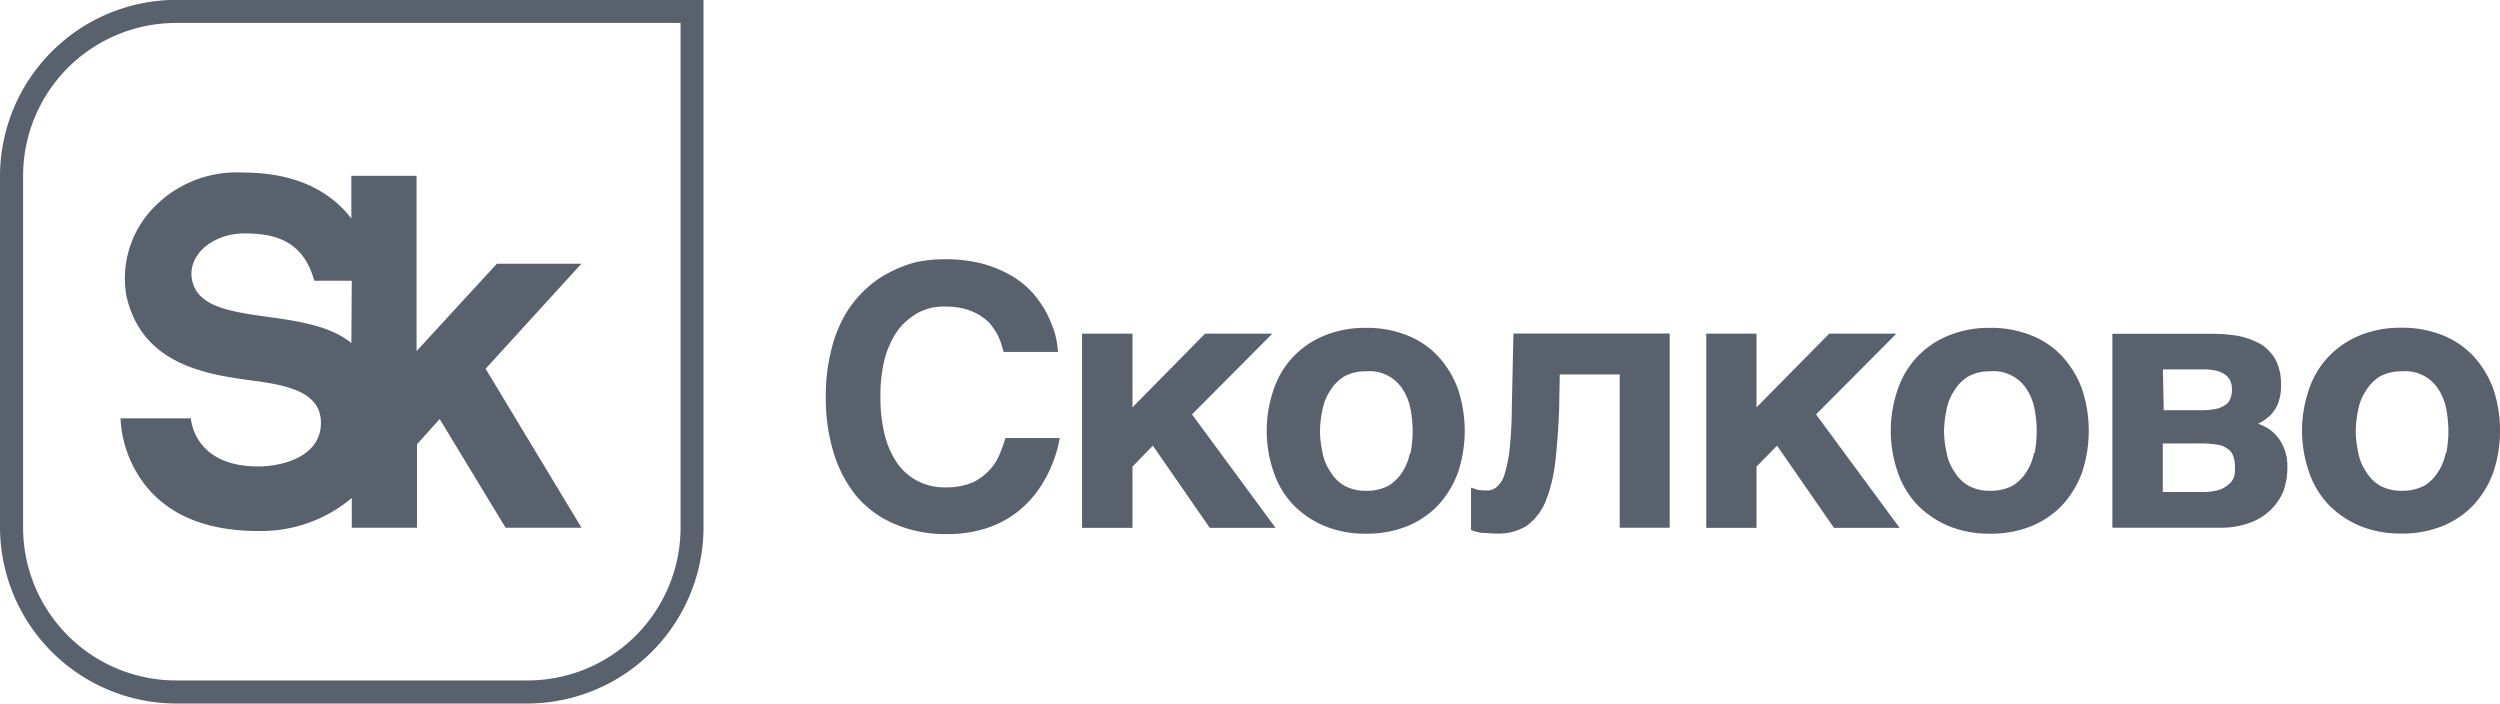
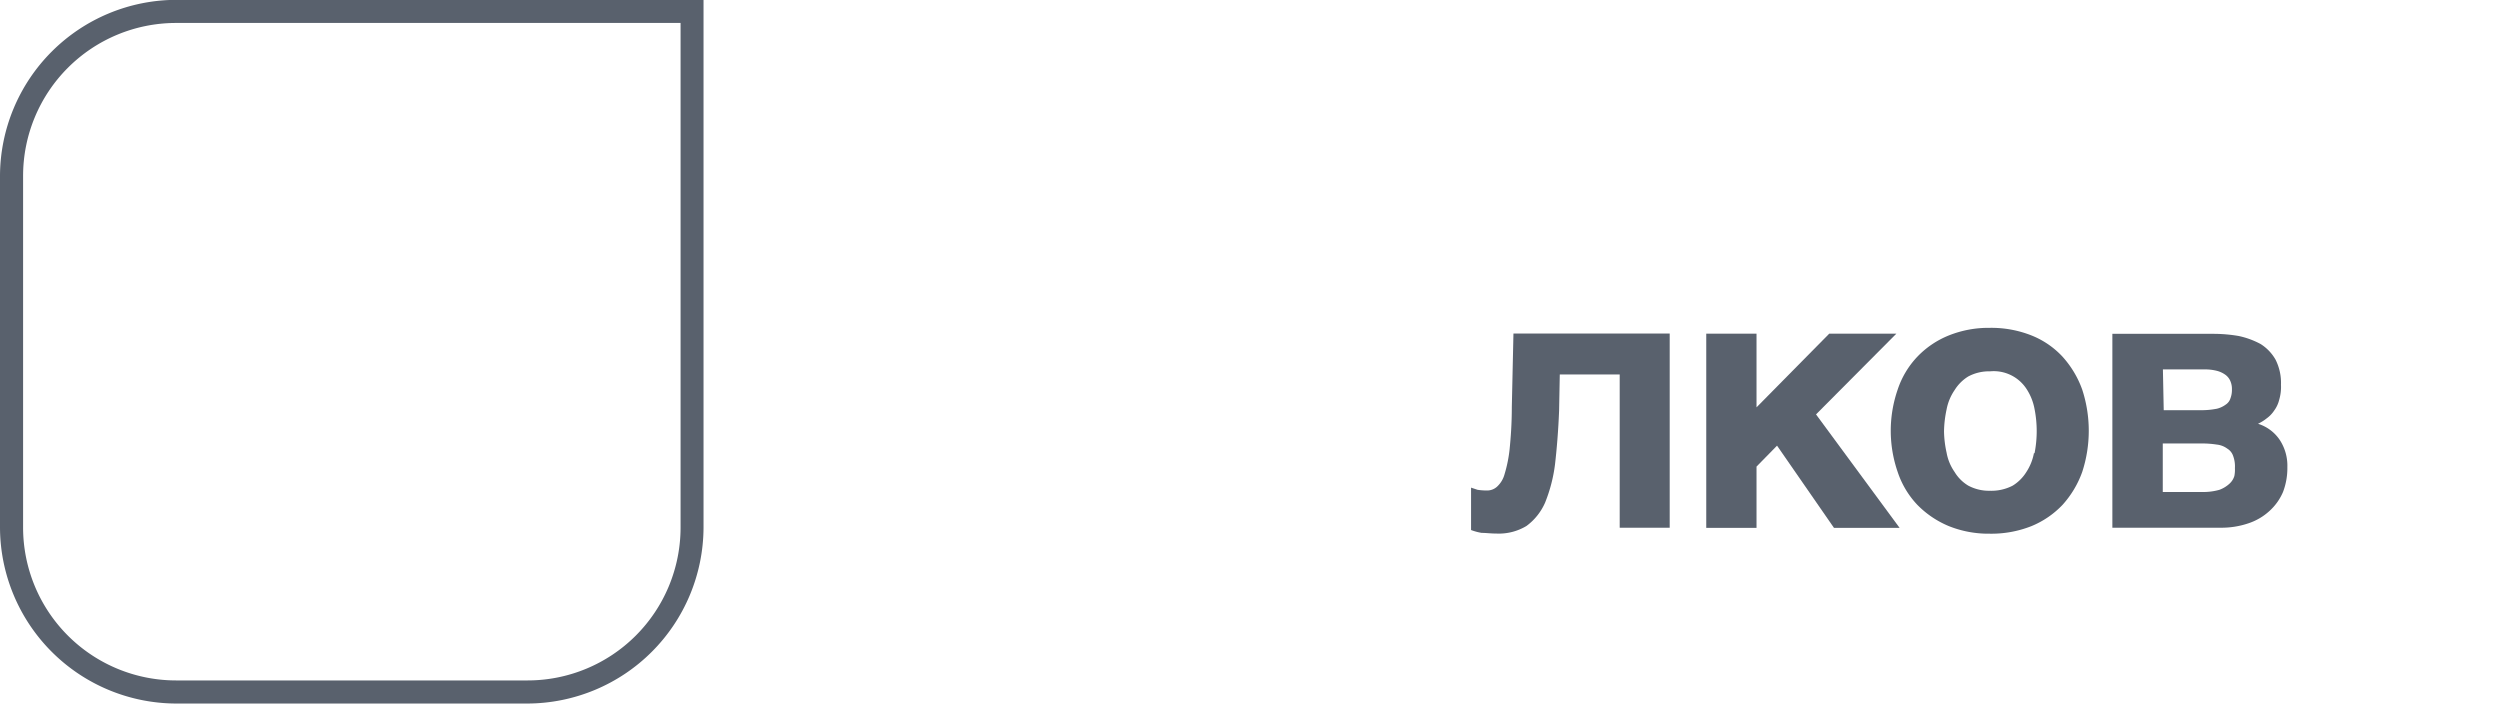
<svg xmlns="http://www.w3.org/2000/svg" id="Слой_1" data-name="Слой 1" viewBox="0 0 184 51.78">
  <defs>
    <style>.cls-1{fill:#59616D;}</style>
  </defs>
  <title>sk_grey</title>
  <path class="cls-1" d="M50.09,1.85V39A11.26,11.26,0,0,1,38.84,50.24H12.95A11.26,11.26,0,0,1,1.7,39V13.1A11.26,11.26,0,0,1,12.95,1.85H50.09m1.7-1.7H12.95A13,13,0,0,0,0,13.1V39A13,13,0,0,0,12.95,51.94H38.84A13,13,0,0,0,51.78,39V.16Z" transform="translate(0 -0.16)" />
-   <path class="cls-1" d="M42.79,19.57H36.57L30.66,26V13.1h-4.8v3.14c-.16-.2-.32-.4-.51-.6-1.74-1.85-4.26-2.78-7.47-2.78a8.47,8.47,0,0,0-7,3.06,7.48,7.48,0,0,0-1.58,6c1.11,5,5.74,5.78,9.14,6.23,2.68.35,5.25.84,5.18,3.23S20.8,34.49,19,34.49c-4.78,0-4.95-3.54-4.95-3.54H8.87A8.65,8.65,0,0,0,11,36.24c1.79,2,4.48,3,8,3a10.34,10.34,0,0,0,6.89-2.43V39h4.8V32.86L32.36,31l4.85,8h5.59L35.74,27.3ZM25.86,25.41c-3.44-2.83-10.9-1.05-11.71-4.57C13.73,19,15.58,17.34,18,17.34c2.15,0,4.31.48,5.13,3.48h2.76Z" transform="translate(0 -0.16)" />
-   <path class="cls-1" d="M65.72,25.06a4.13,4.13,0,0,1,.89-1.18,6.12,6.12,0,0,1,1-.73,5.75,5.75,0,0,1,1-.35,5.39,5.39,0,0,1,.86-.08,6.15,6.15,0,0,1,1.5.16,4.69,4.69,0,0,1,1.1.46,3.76,3.76,0,0,1,.78.62,6,6,0,0,1,.51.73,5.5,5.5,0,0,1,.32.73l.19.64h4a7.27,7.27,0,0,0-.24-1.4,9.89,9.89,0,0,0-.62-1.5A8.4,8.4,0,0,0,76,21.71a6.67,6.67,0,0,0-1.56-1.26,9.21,9.21,0,0,0-2.15-.89,10.94,10.94,0,0,0-2.79-.32,10,10,0,0,0-2.18.24,9,9,0,0,0-2,.81,7.32,7.32,0,0,0-1.8,1.34,8.1,8.1,0,0,0-1.45,1.93,10.06,10.06,0,0,0-.94,2.58,13.32,13.32,0,0,0-.35,3.22,13.44,13.44,0,0,0,.59,4.16,9.25,9.25,0,0,0,1.72,3.22,7.54,7.54,0,0,0,2.79,2,9.47,9.47,0,0,0,3.81.73,9.36,9.36,0,0,0,2.9-.43A7.42,7.42,0,0,0,75,37.74a7.85,7.85,0,0,0,1.85-2.2A9.63,9.63,0,0,0,78,32.4H74a10.58,10.58,0,0,1-.38,1.07,3.61,3.61,0,0,1-.7,1.18,4.06,4.06,0,0,1-1.29,1,5,5,0,0,1-2.07.38,4.22,4.22,0,0,1-2-.46,4.07,4.07,0,0,1-1.5-1.29,6.28,6.28,0,0,1-.94-2.1,11.09,11.09,0,0,1-.32-2.79,11.25,11.25,0,0,1,.24-2.5A6.44,6.44,0,0,1,65.72,25.06Z" transform="translate(0 -0.16)" />
-   <polygon class="cls-1" points="93.64 24.56 88.69 24.56 83.35 29.98 83.35 24.56 79.64 24.56 79.64 38.85 83.35 38.85 83.35 34.34 84.85 32.8 89.04 38.85 93.88 38.85 87.73 30.5 93.64 24.56" />
-   <path class="cls-1" d="M105.87,26.41a6.28,6.28,0,0,0-2.28-1.56,8,8,0,0,0-3.09-.56,7.84,7.84,0,0,0-3,.56,6.62,6.62,0,0,0-2.31,1.56,6.47,6.47,0,0,0-1.45,2.42,9.28,9.28,0,0,0,0,6.07,6.47,6.47,0,0,0,1.45,2.42,7,7,0,0,0,2.31,1.56,7.84,7.84,0,0,0,3,.56,8,8,0,0,0,3.09-.56,6.63,6.63,0,0,0,2.28-1.56,7.25,7.25,0,0,0,1.45-2.42,9.77,9.77,0,0,0,0-6.07A7.25,7.25,0,0,0,105.87,26.41Zm-2.1,7.09a3.82,3.82,0,0,1-.56,1.4,3.09,3.09,0,0,1-1,1,3.39,3.39,0,0,1-1.67.38,3.25,3.25,0,0,1-1.61-.38,2.93,2.93,0,0,1-1-1,3.56,3.56,0,0,1-.59-1.42,7.75,7.75,0,0,1-.19-1.58,8.24,8.24,0,0,1,.19-1.61,3.73,3.73,0,0,1,.59-1.42,3.09,3.09,0,0,1,1-1,3.25,3.25,0,0,1,1.61-.38,2.88,2.88,0,0,1,2.71,1.34,4,4,0,0,1,.56,1.42,8.41,8.41,0,0,1,0,3.28Z" transform="translate(0 -0.16)" />
  <path class="cls-1" d="M111.27,30.11c0,1.26-.08,2.28-.16,3.09a10,10,0,0,1-.38,1.88,1.91,1.91,0,0,1-.56.91,1.08,1.08,0,0,1-.75.27,4.54,4.54,0,0,1-.67-.05l-.48-.16v3.12a4,4,0,0,0,.78.21c.32,0,.67.05,1.1.05a3.94,3.94,0,0,0,2.2-.56,4.24,4.24,0,0,0,1.37-1.72,11.28,11.28,0,0,0,.73-2.82c.13-1.13.24-2.44.3-3.95l.05-2.66h4.41V39h3.68V24.71h-11.5Z" transform="translate(0 -0.16)" />
  <polygon class="cls-1" points="139.57 24.56 134.63 24.56 129.28 29.98 129.28 24.56 125.58 24.56 125.58 38.85 129.28 38.85 129.28 34.34 130.79 32.8 134.98 38.85 139.81 38.85 133.66 30.5 139.57 24.56" />
  <path class="cls-1" d="M151.8,26.41a6.28,6.28,0,0,0-2.28-1.56,8,8,0,0,0-3.09-.56,7.84,7.84,0,0,0-3,.56,6.62,6.62,0,0,0-2.31,1.56,6.47,6.47,0,0,0-1.45,2.42,9.28,9.28,0,0,0,0,6.07,6.47,6.47,0,0,0,1.45,2.42,7,7,0,0,0,2.31,1.56,7.84,7.84,0,0,0,3,.56,8,8,0,0,0,3.09-.56,6.63,6.63,0,0,0,2.28-1.56,7.26,7.26,0,0,0,1.45-2.42,9.77,9.77,0,0,0,0-6.07A7.26,7.26,0,0,0,151.8,26.41Zm-2.1,7.09a3.82,3.82,0,0,1-.56,1.4,3.09,3.09,0,0,1-1,1,3.4,3.4,0,0,1-1.67.38,3.25,3.25,0,0,1-1.61-.38,2.93,2.93,0,0,1-1-1,3.56,3.56,0,0,1-.59-1.42,7.75,7.75,0,0,1-.19-1.58,8.25,8.25,0,0,1,.19-1.61,3.73,3.73,0,0,1,.59-1.42,3.09,3.09,0,0,1,1-1,3.25,3.25,0,0,1,1.61-.38,2.88,2.88,0,0,1,2.71,1.34,4,4,0,0,1,.56,1.42,8.41,8.41,0,0,1,0,3.28Z" transform="translate(0 -0.16)" />
  <path class="cls-1" d="M166.19,31.35a3.24,3.24,0,0,0,.64-.4,2.17,2.17,0,0,0,.54-.56,2.24,2.24,0,0,0,.38-.81,3.34,3.34,0,0,0,.13-1.1,3.79,3.79,0,0,0-.4-1.85,3.24,3.24,0,0,0-1.1-1.15,6,6,0,0,0-1.61-.59,11,11,0,0,0-1.91-.16h-7.39V39h8a6.14,6.14,0,0,0,2-.32,4.27,4.27,0,0,0,1.56-.91,4,4,0,0,0,1-1.4,4.92,4.92,0,0,0,.32-1.83,3.46,3.46,0,0,0-.56-2A3,3,0,0,0,166.19,31.35Zm-7-4h3a3.51,3.51,0,0,1,1,.11,1.89,1.89,0,0,1,.62.3,1.1,1.1,0,0,1,.35.46,1.45,1.45,0,0,1,.11.59,1.76,1.76,0,0,1-.11.67.85.85,0,0,1-.35.46,1.8,1.8,0,0,1-.64.3,5.77,5.77,0,0,1-1.07.11h-2.85Zm5.26,7.84a1.25,1.25,0,0,1-.35.56,2.25,2.25,0,0,1-.75.46,4.39,4.39,0,0,1-1.32.16h-2.85V32.8H162a7.07,7.07,0,0,1,1.15.08,1.58,1.58,0,0,1,.78.3,1,1,0,0,1,.43.54,2.2,2.2,0,0,1,.13.89A2.4,2.4,0,0,1,164.45,35.19Z" transform="translate(0 -0.16)" />
-   <path class="cls-1" d="M183.52,28.82a7.26,7.26,0,0,0-1.45-2.42,6.28,6.28,0,0,0-2.28-1.56,8,8,0,0,0-3.09-.56,7.84,7.84,0,0,0-3,.56,6.62,6.62,0,0,0-2.31,1.56,6.47,6.47,0,0,0-1.45,2.42,9.28,9.28,0,0,0,0,6.07,6.47,6.47,0,0,0,1.45,2.42,7,7,0,0,0,2.31,1.56,7.84,7.84,0,0,0,3,.56,8,8,0,0,0,3.09-.56,6.63,6.63,0,0,0,2.28-1.56,7.25,7.25,0,0,0,1.45-2.42,9.77,9.77,0,0,0,0-6.07ZM180,33.5a3.82,3.82,0,0,1-.56,1.4,3.09,3.09,0,0,1-1,1,3.39,3.39,0,0,1-1.67.38,3.25,3.25,0,0,1-1.61-.38,2.93,2.93,0,0,1-1-1,3.56,3.56,0,0,1-.59-1.42,7.75,7.75,0,0,1-.19-1.58,8.25,8.25,0,0,1,.19-1.61,3.73,3.73,0,0,1,.59-1.42,3.09,3.09,0,0,1,1-1,3.25,3.25,0,0,1,1.61-.38,2.88,2.88,0,0,1,2.71,1.34,4,4,0,0,1,.56,1.42,8.41,8.41,0,0,1,0,3.28Z" transform="translate(0 -0.16)" />
</svg>